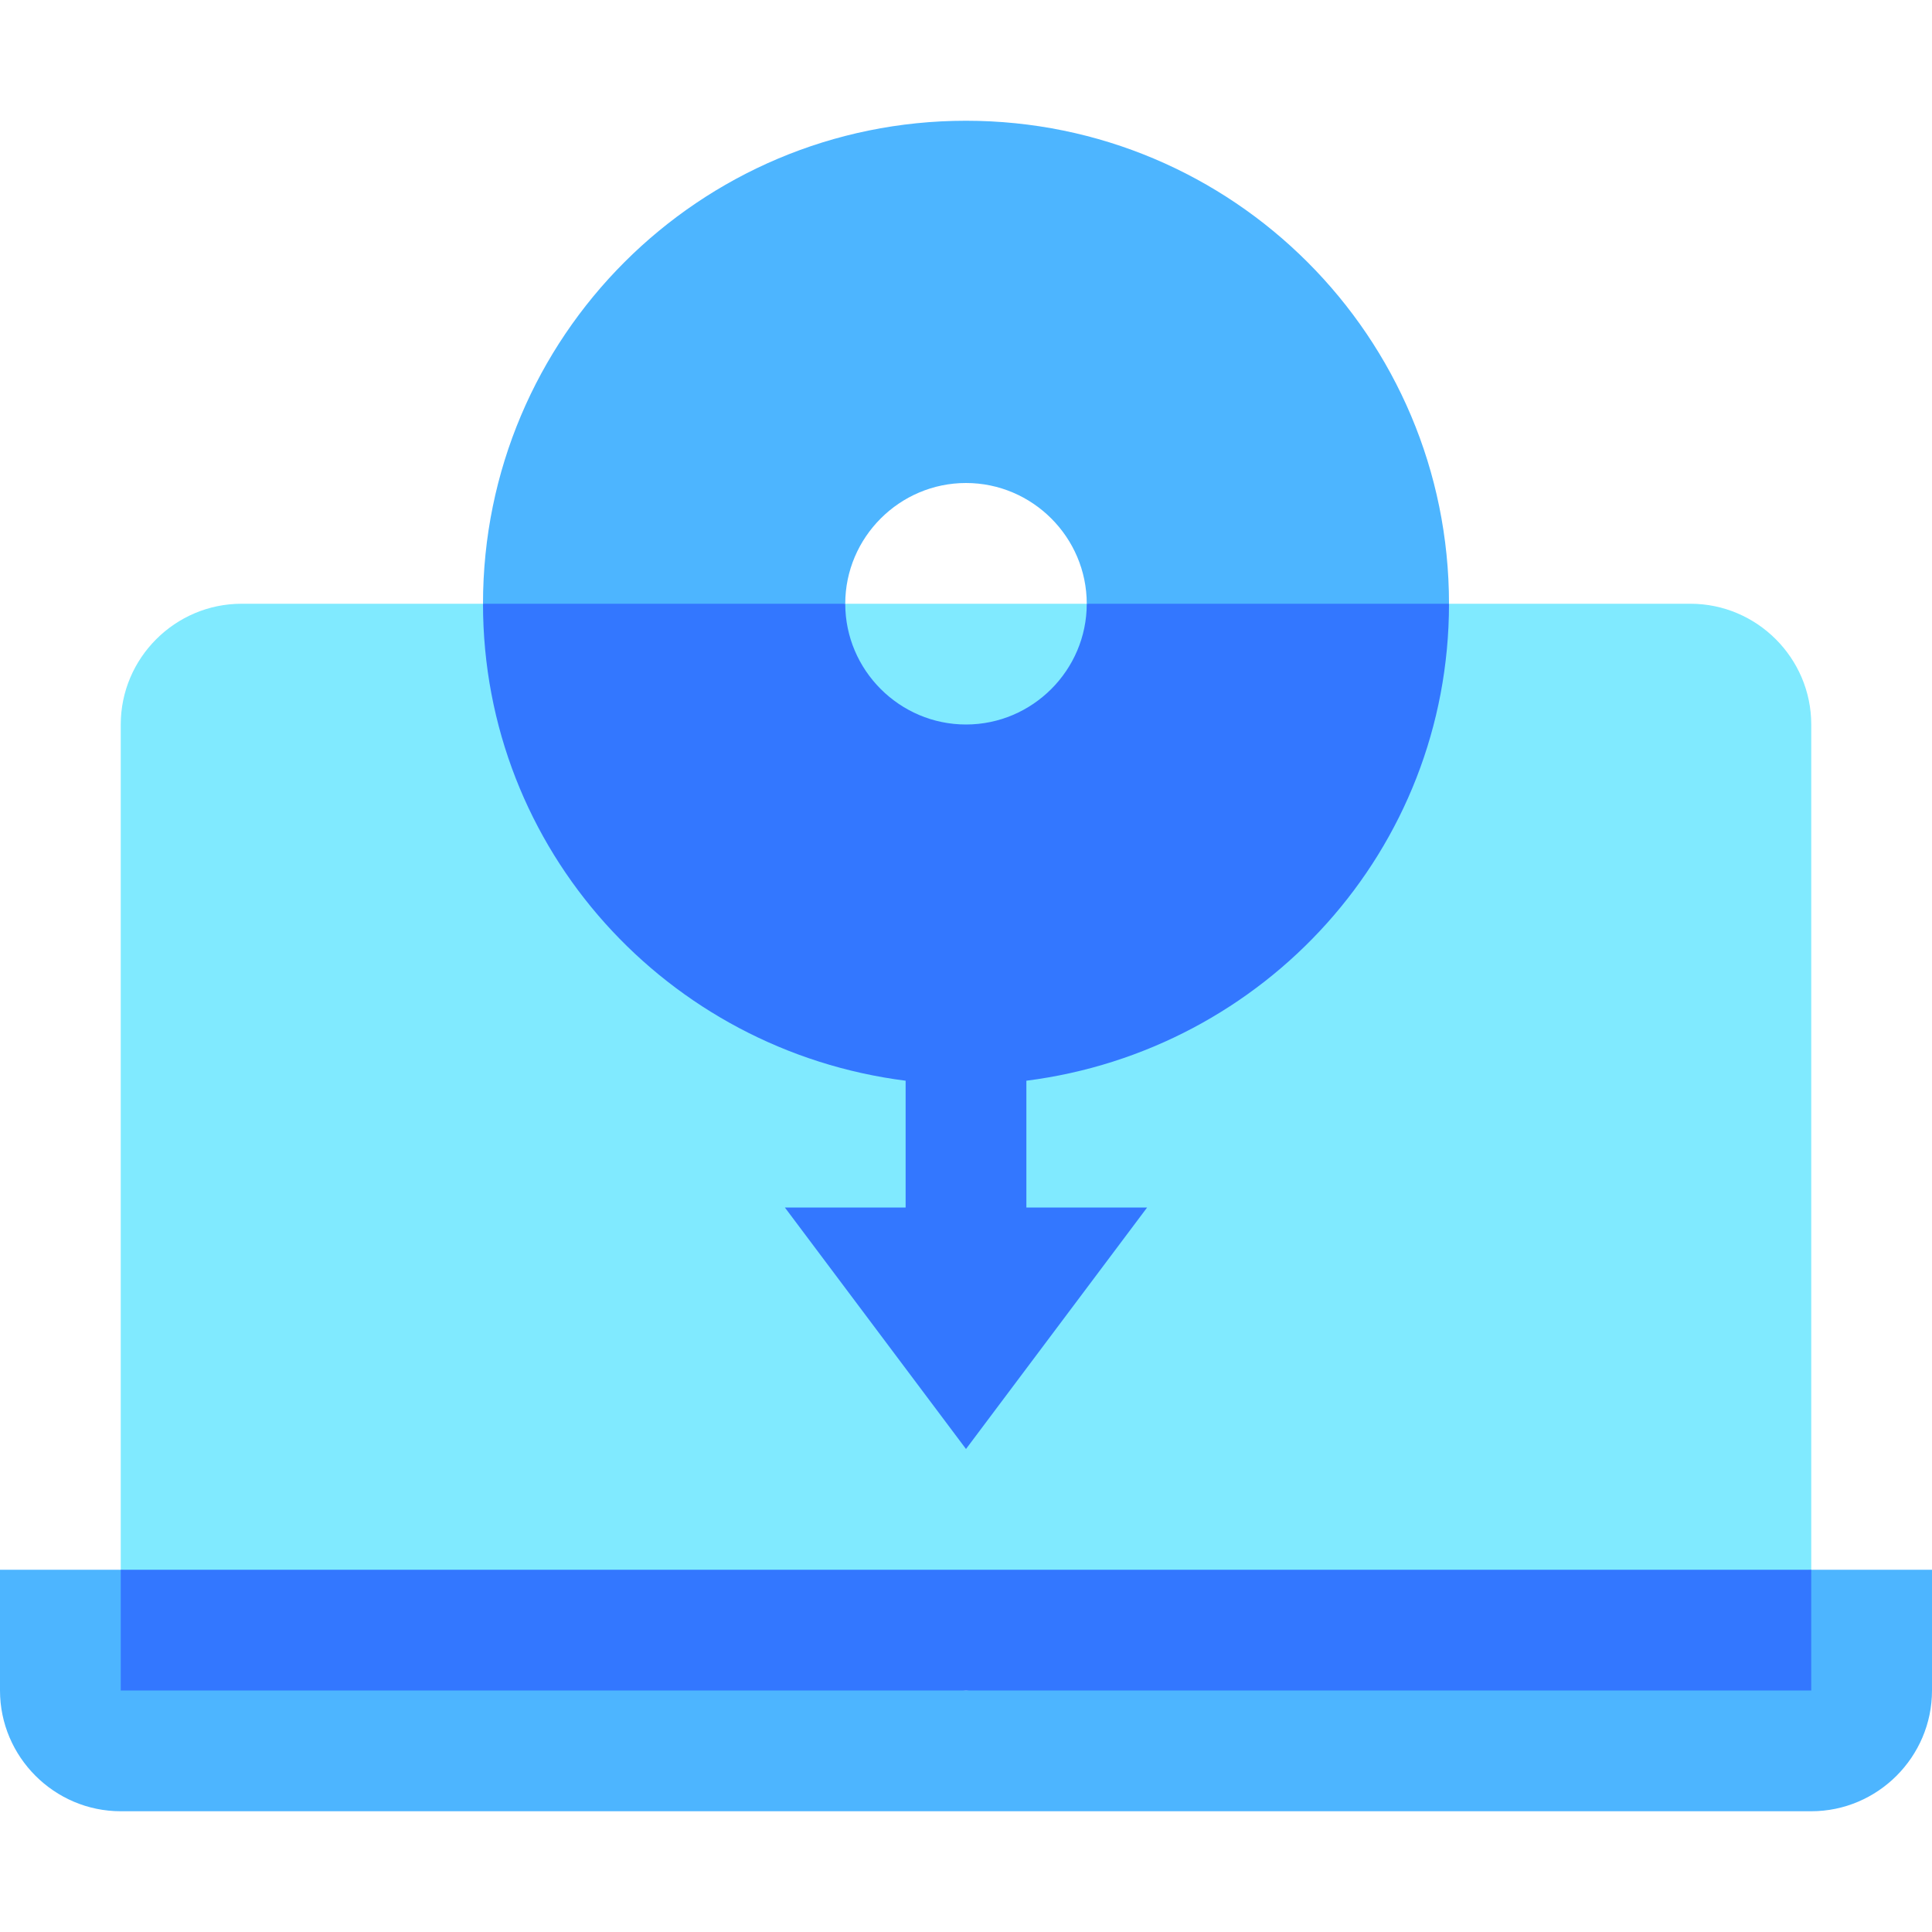
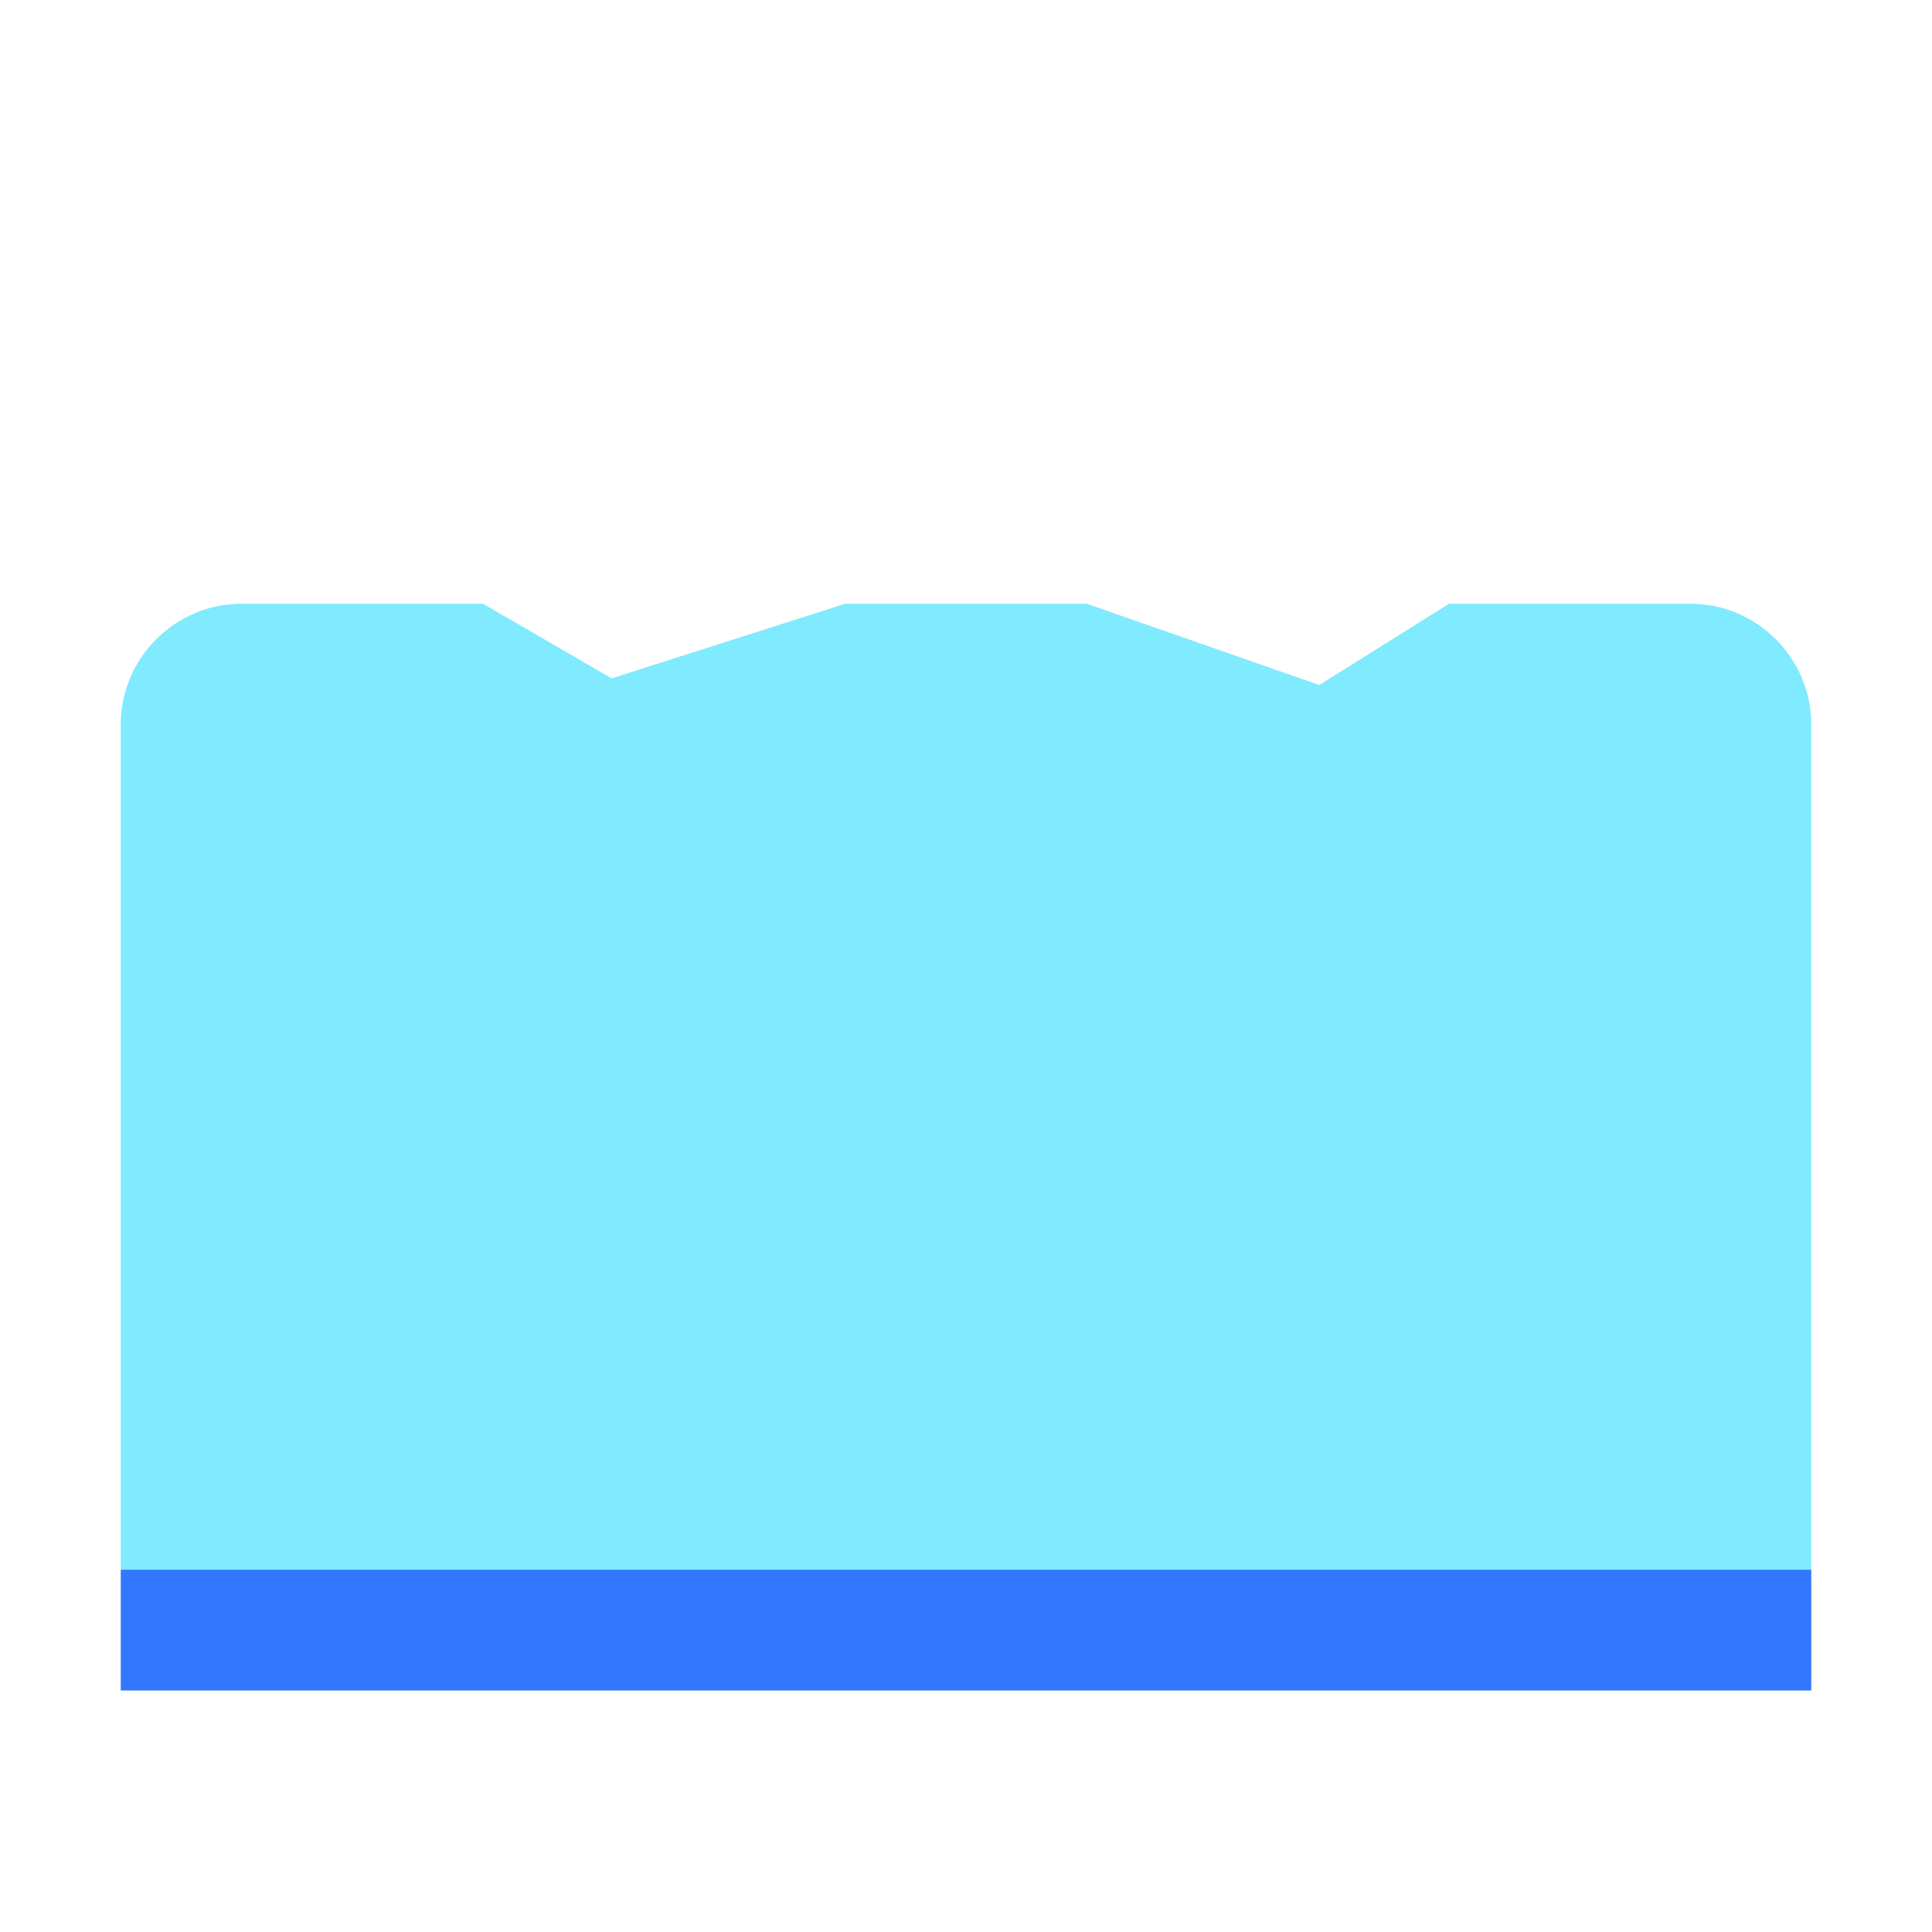
<svg xmlns="http://www.w3.org/2000/svg" id="Capa_1" enable-background="new 0 0 512 512" height="512" viewBox="0 0 512 512" width="512">
  <g>
    <path d="m448 160h-64l-34.381 21.541-61.619-21.541h-64l-61.902 19.77-34.098-19.77h-64c-17.6 0-32 14.4-32 32v224l224 32 224-32v-224c0-17.6-14.4-32-32-32z" fill="#80eaff" />
-     <path d="m512 416v32c0 17.6-14.4 32-32 32h-448c-17.6 0-32-14.4-32-32v-32h32l224 32 224-32z" fill="#4db5ff" />
-     <path d="m256 32c-70.721 0-128 57.279-128 128l34.098 19.77 61.902-19.77c0-17.6 14.4-32 32-32s32 14.4 32 32l61.619 21.541 34.381-21.541c0-70.721-57.279-128-128-128z" fill="#4db5ff" />
    <g fill="#37f">
-       <path d="m272 286.4v33.6h32l-48 64-48-64h32v-33.6c-63.039-8-112-61.121-112-126.4h96c0 17.6 14.4 32 32 32s32-14.4 32-32h96c0 65.279-48.961 118.4-112 126.4z" />
      <path d="m32 416h448v32h-448z" />
    </g>
  </g>
</svg>